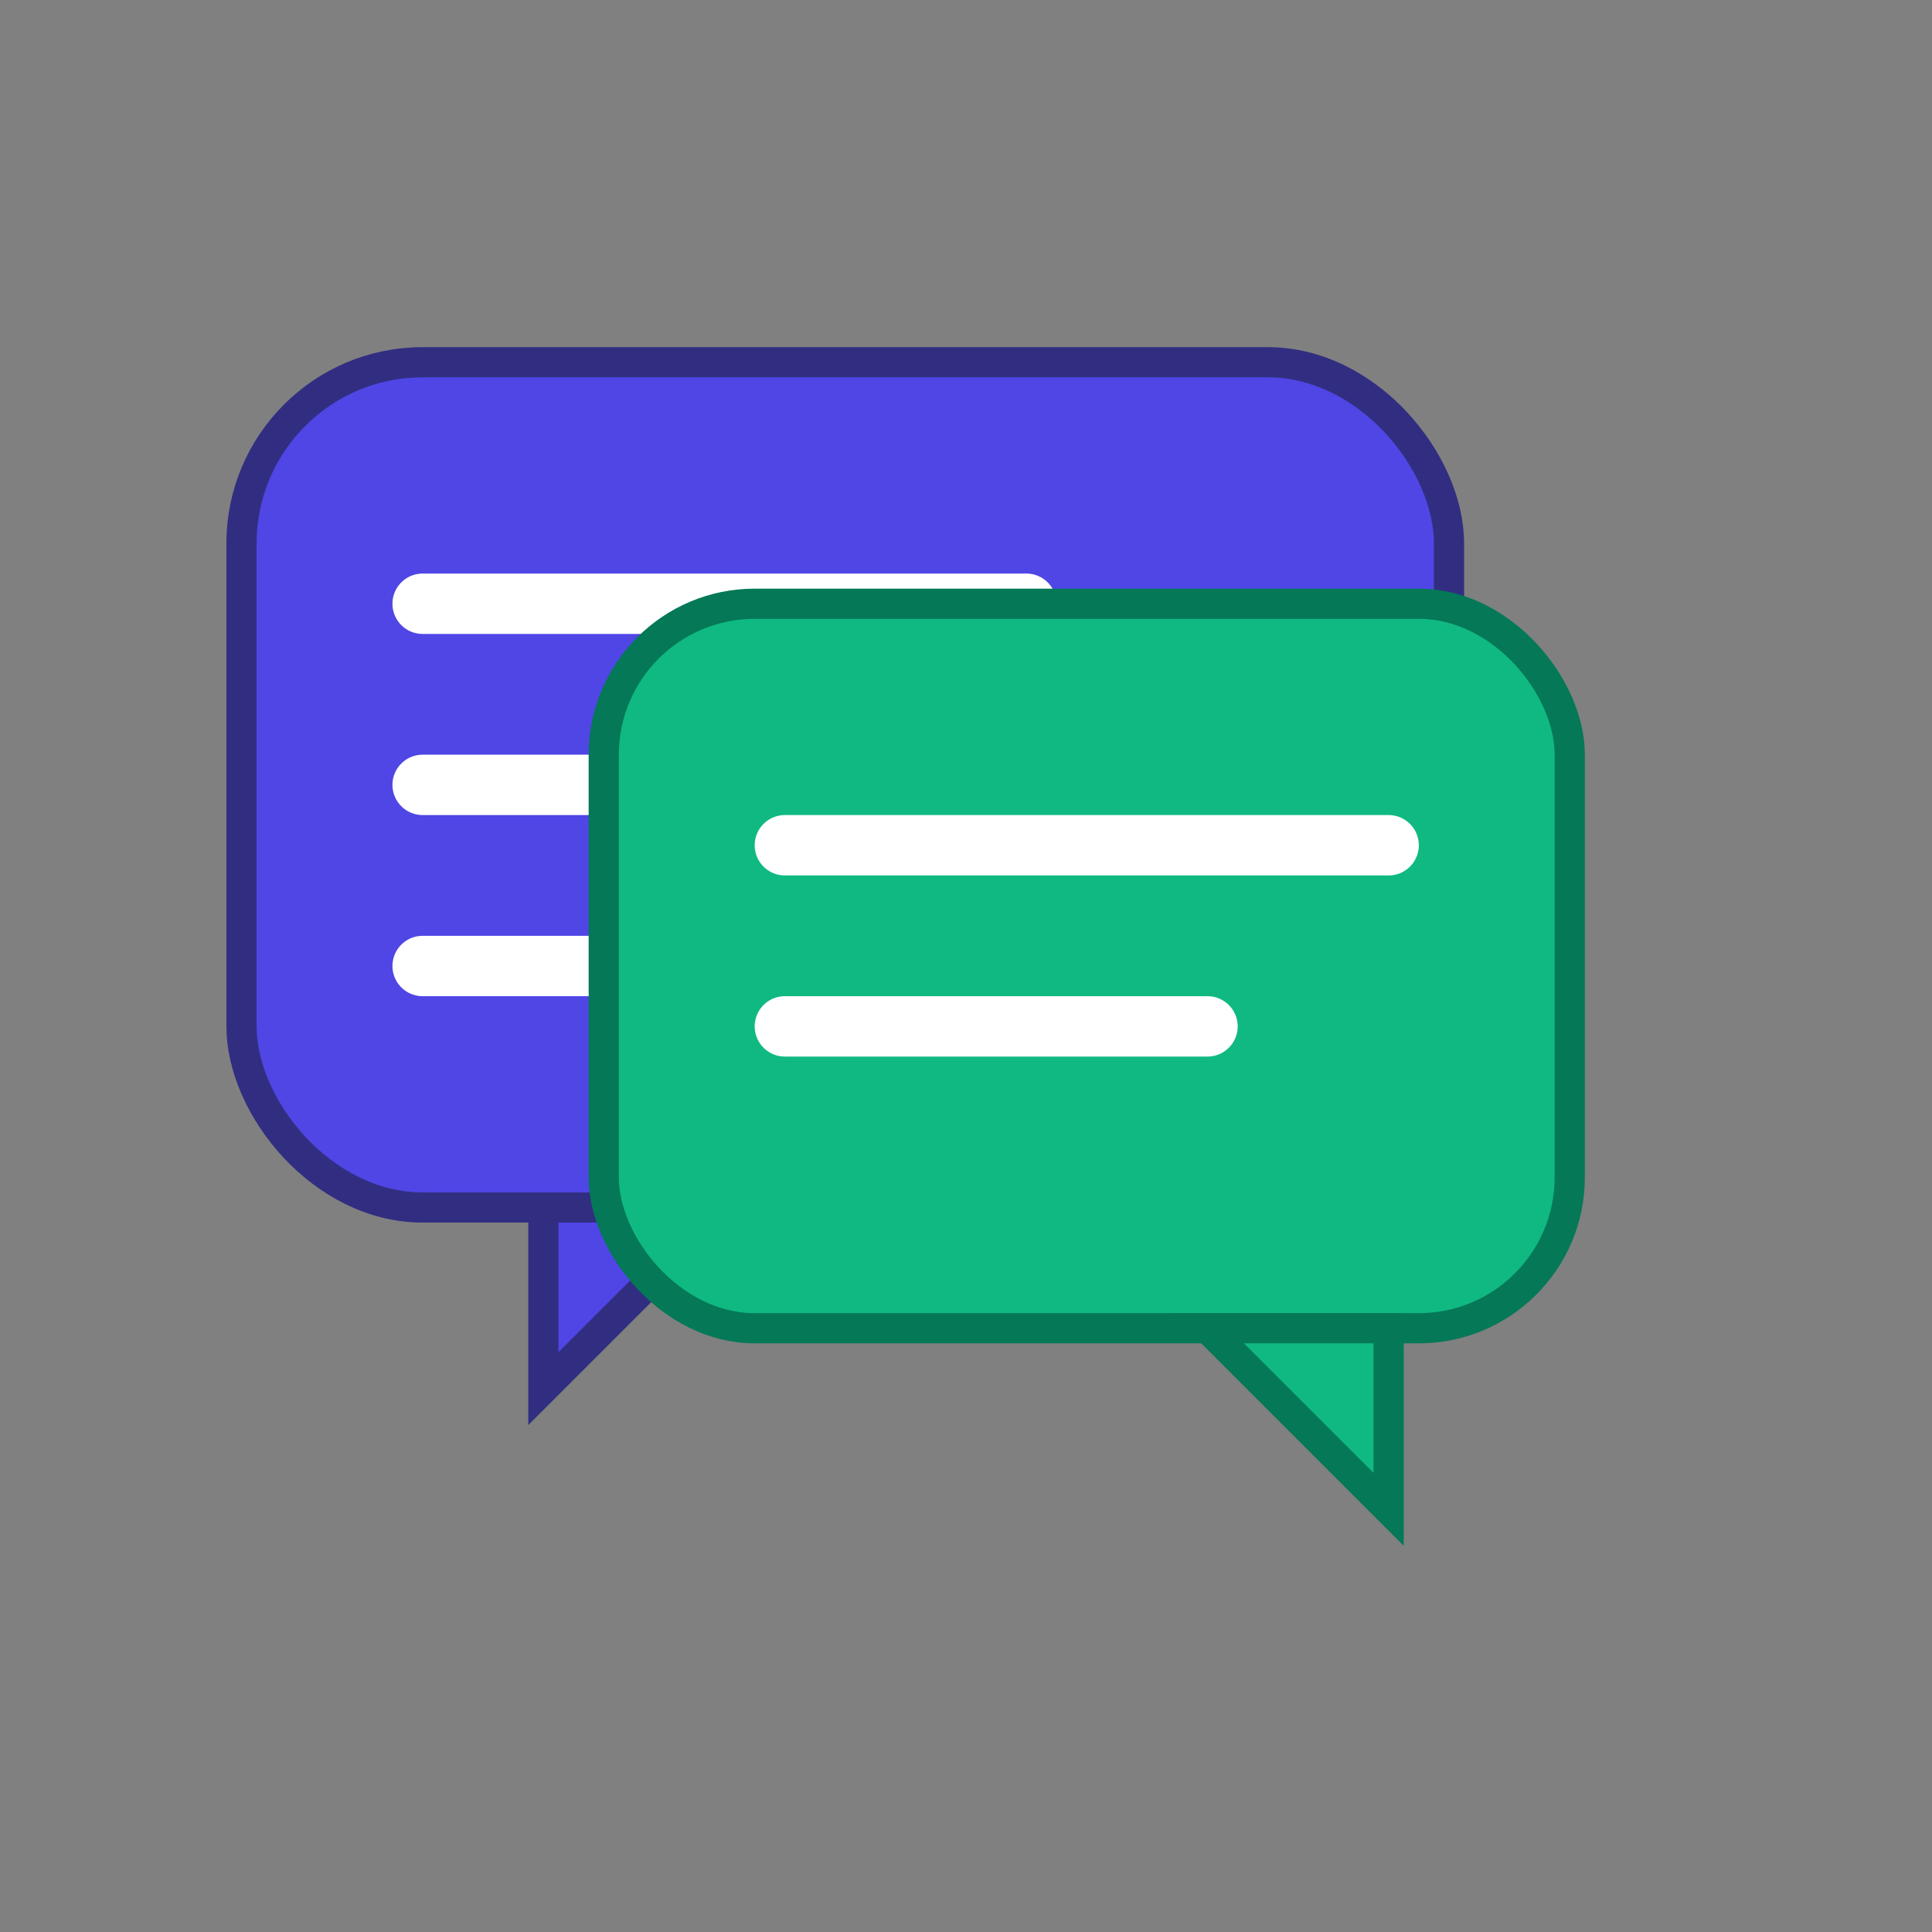
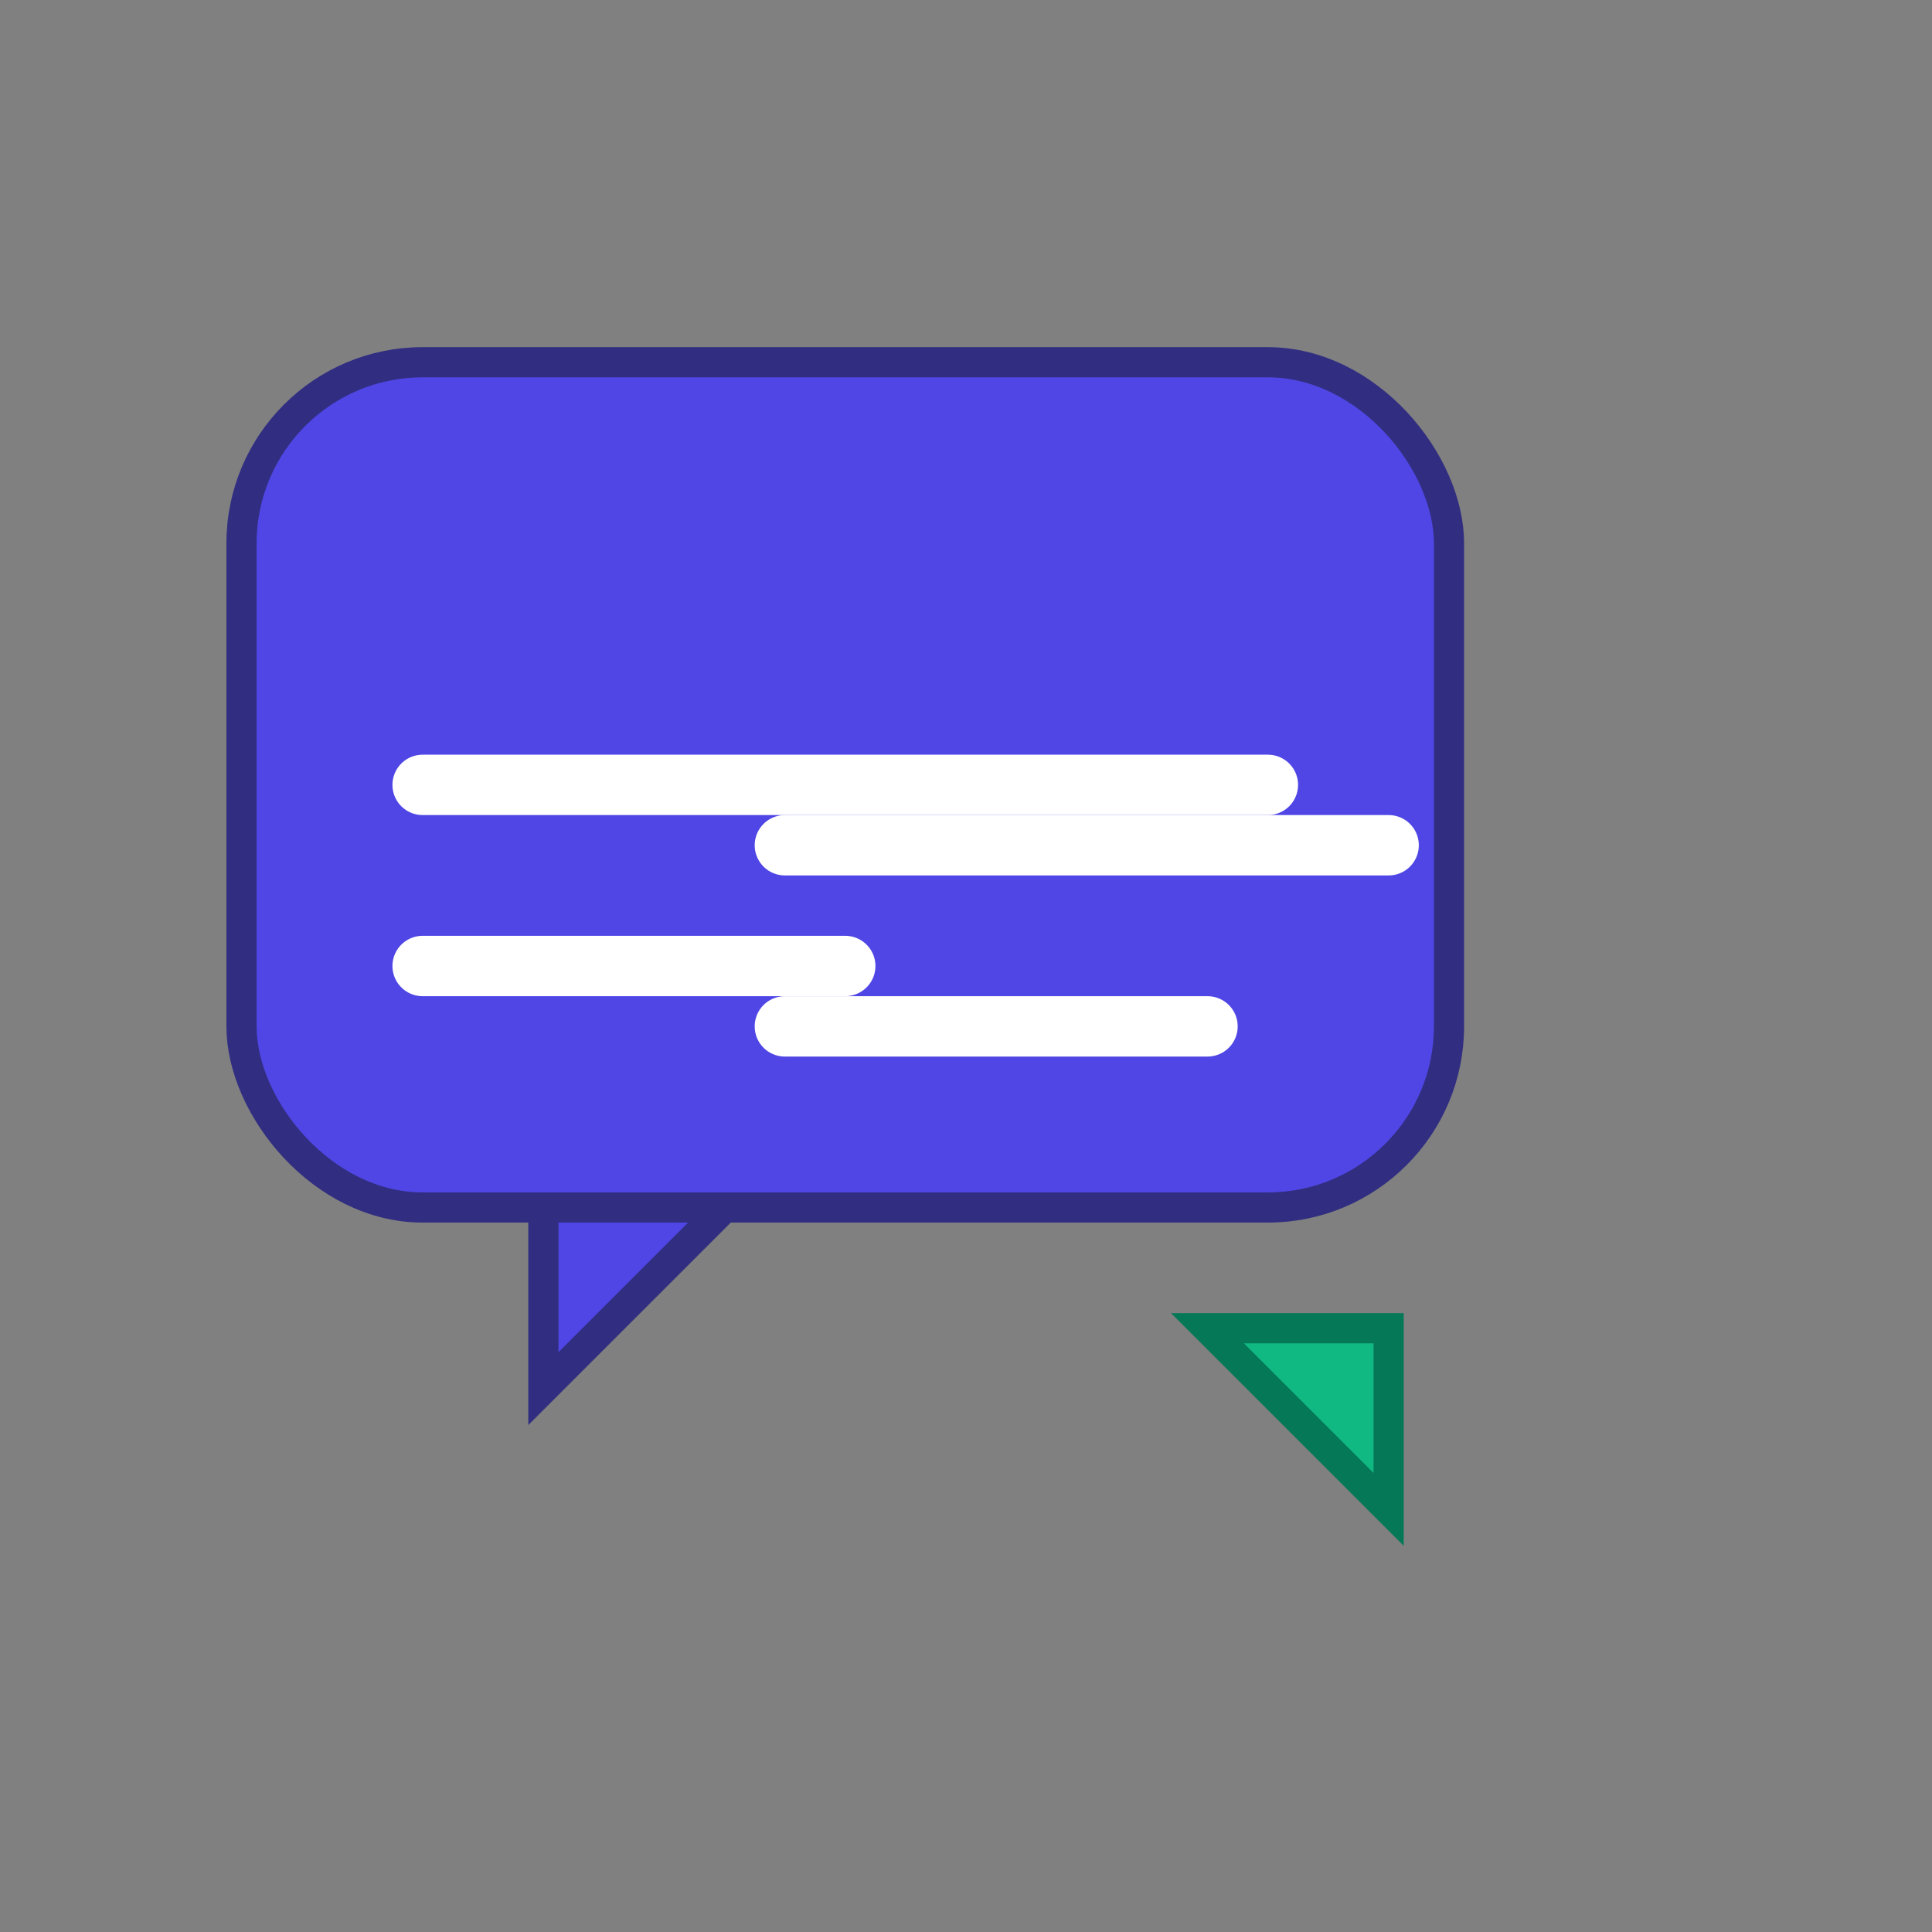
<svg xmlns="http://www.w3.org/2000/svg" width="64" height="64" viewBox="0 0 64 64" fill="none">
  <rect x="0" y="0" width="64" height="64" fill="#808080" stroke="none" />
  <rect x="8" y="12" width="40" height="28" rx="6" fill="#4F46E5" stroke="#312E81" stroke-width="1" />
-   <line x1="14" y1="20" x2="34" y2="20" stroke="white" stroke-width="2" stroke-linecap="round" />
  <line x1="14" y1="26" x2="42" y2="26" stroke="white" stroke-width="2" stroke-linecap="round" />
  <line x1="14" y1="32" x2="28" y2="32" stroke="white" stroke-width="2" stroke-linecap="round" />
  <path d="M18 40 L18 46 L24 40 Z" fill="#4F46E5" stroke="#312E81" stroke-width="1" />
-   <rect x="20" y="20" width="32" height="24" rx="5" fill="#10B981" stroke="#047857" stroke-width="1" />
  <line x1="26" y1="28" x2="46" y2="28" stroke="white" stroke-width="2" stroke-linecap="round" />
  <line x1="26" y1="34" x2="40" y2="34" stroke="white" stroke-width="2" stroke-linecap="round" />
  <path d="M46 44 L46 50 L40 44 Z" fill="#10B981" stroke="#047857" stroke-width="1" />
</svg>